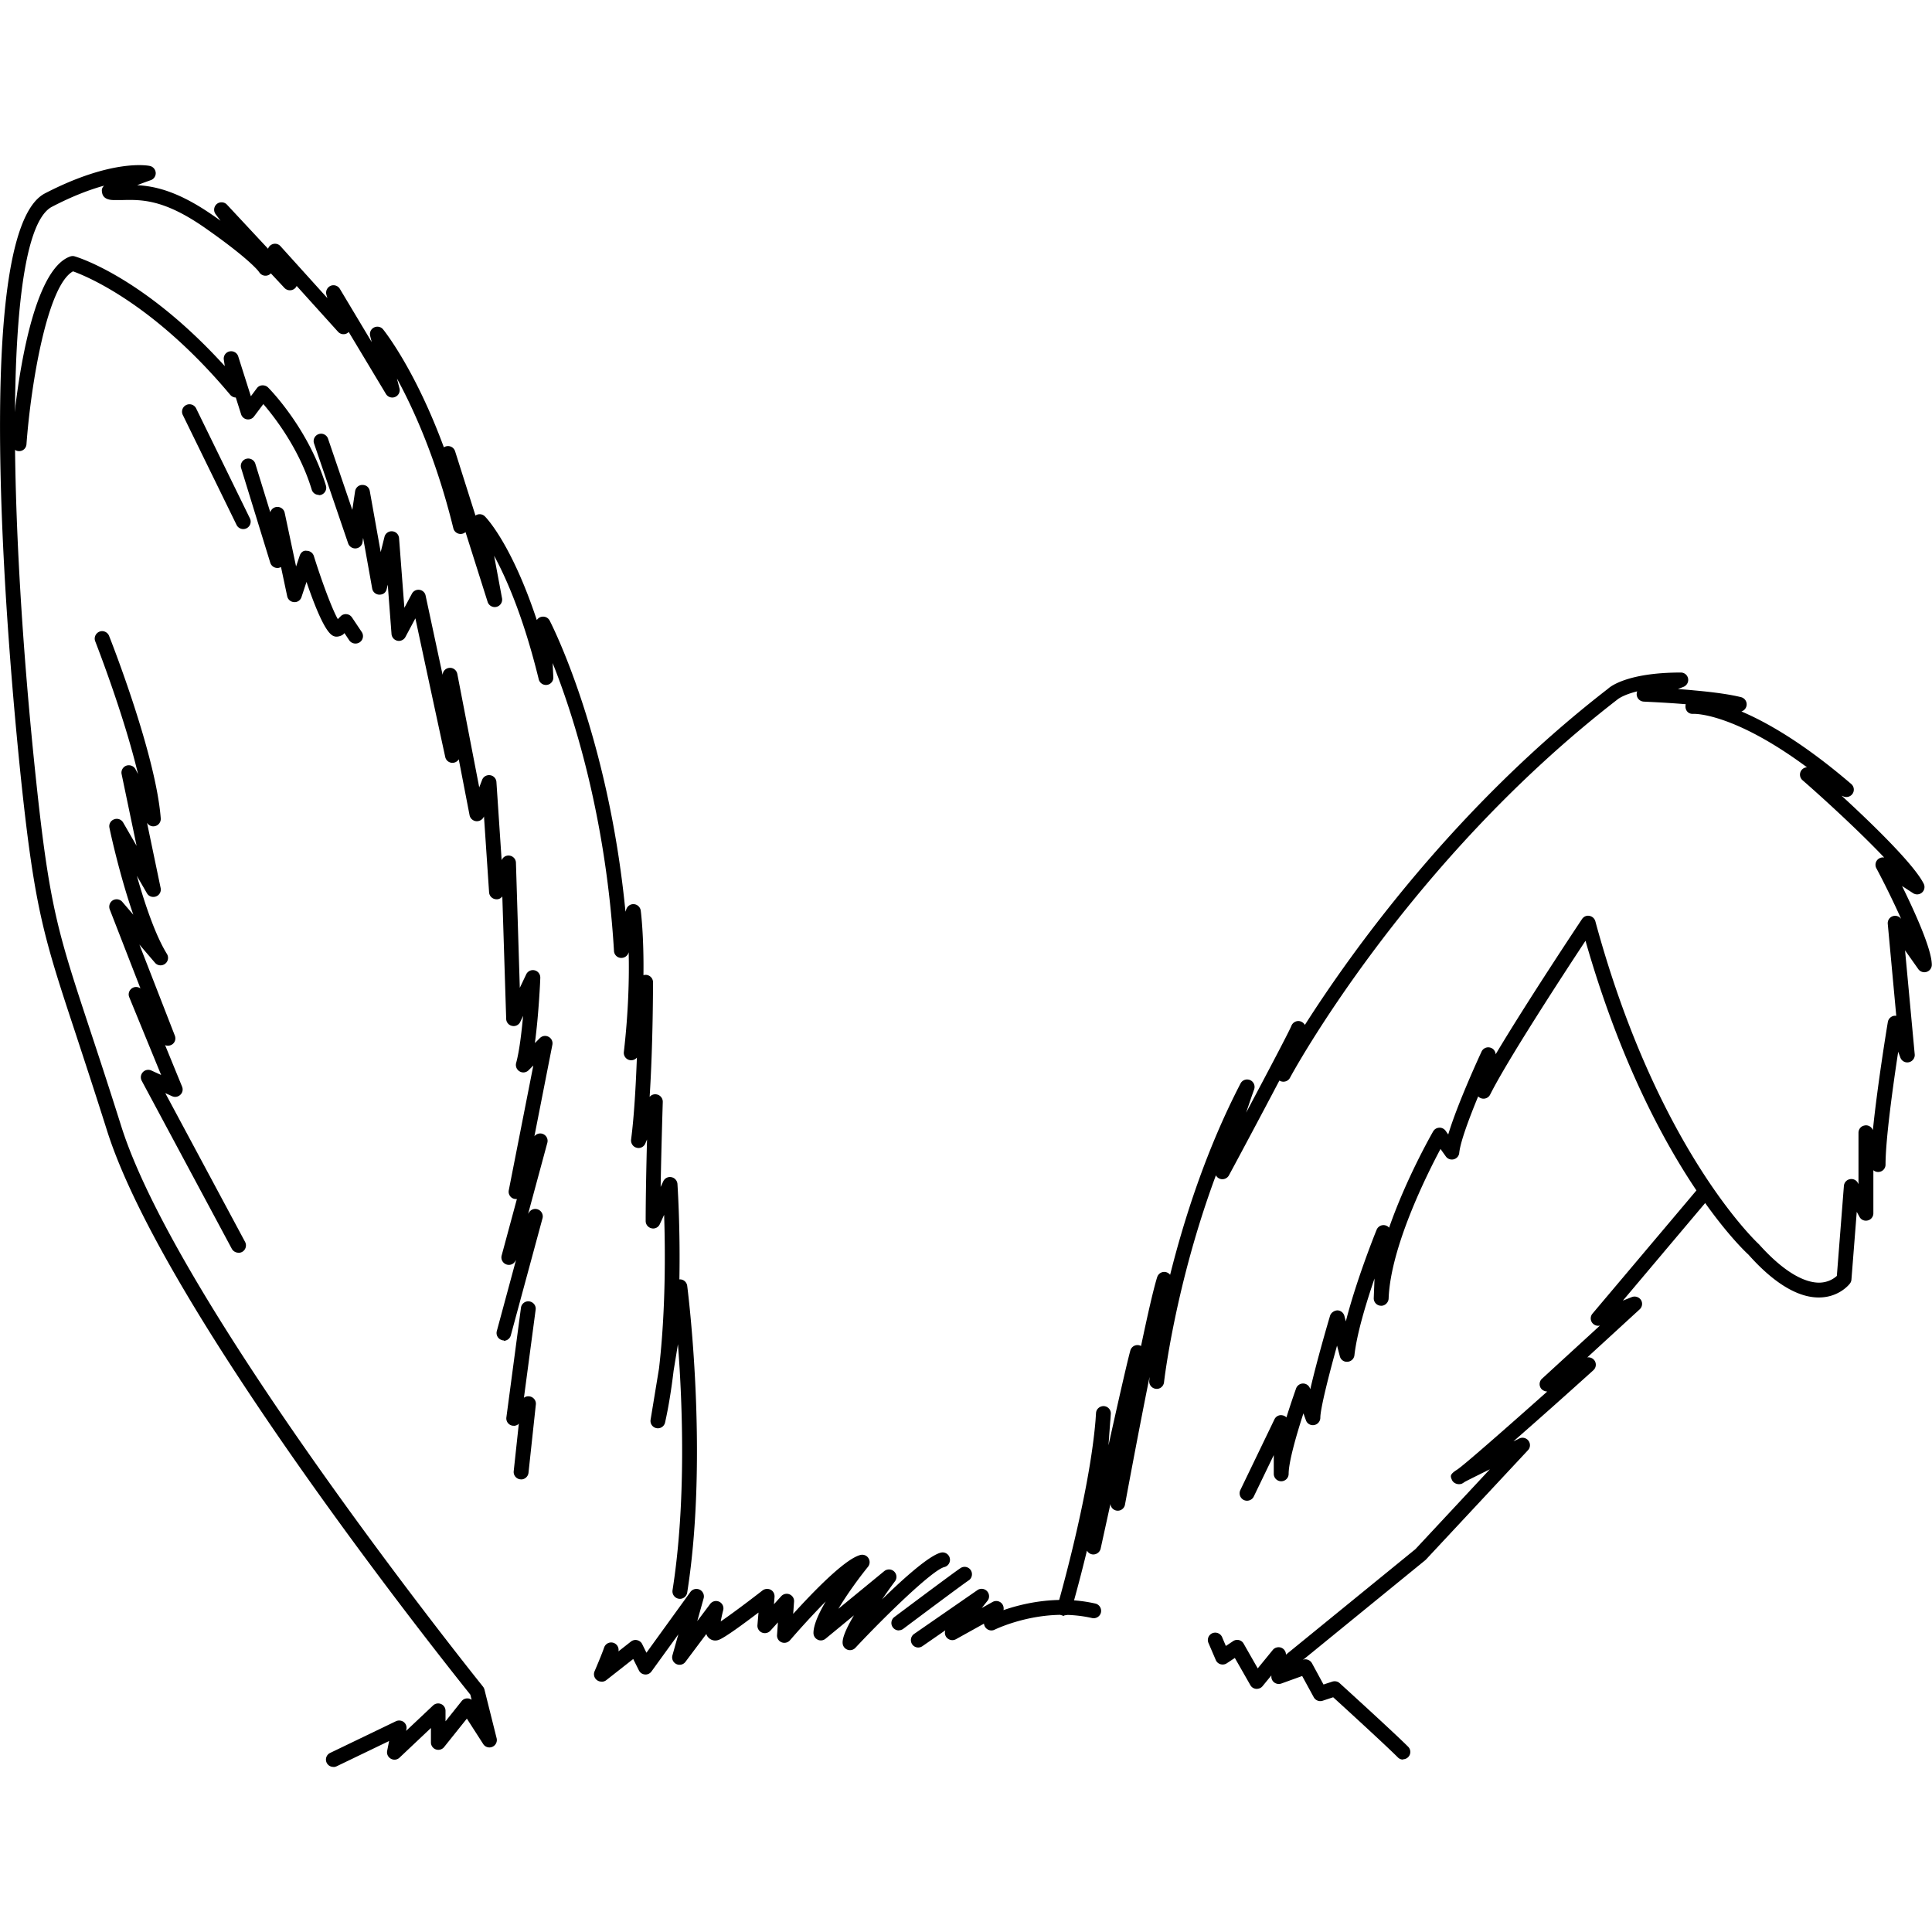
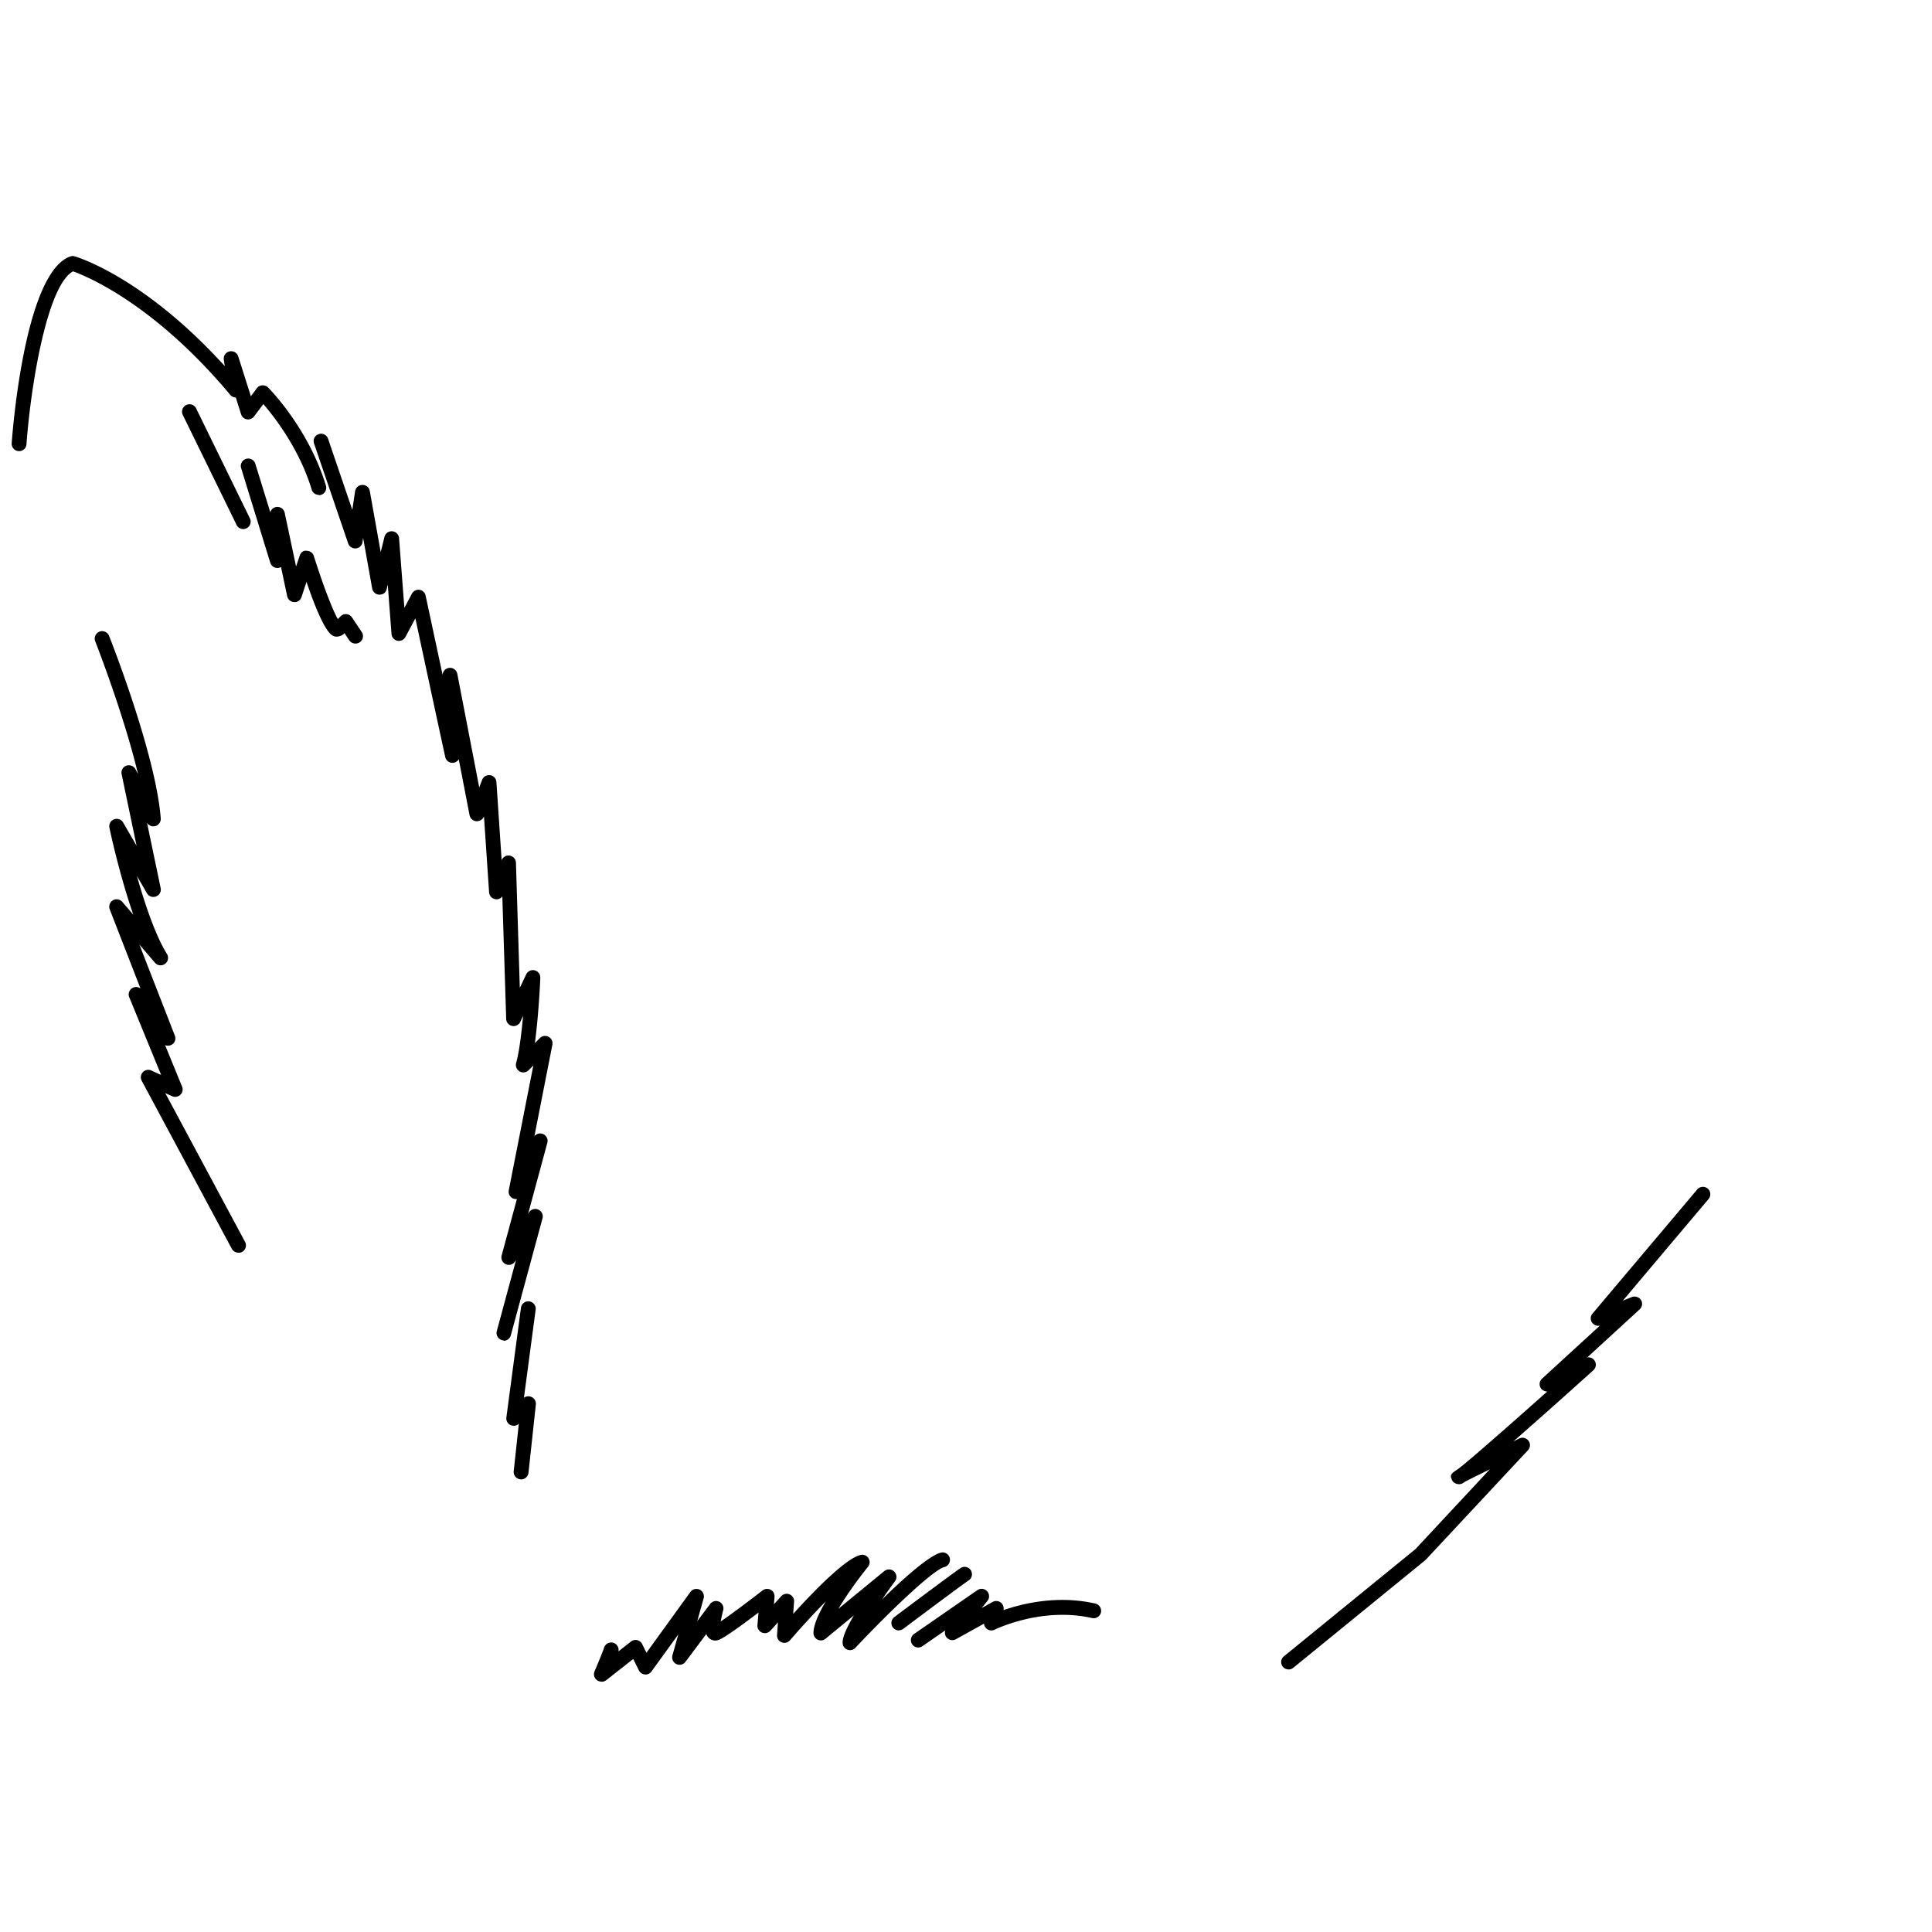
<svg xmlns="http://www.w3.org/2000/svg" width="200" height="200">
-   <path d="M34.51 182.91a.761.761 0 0 1-.33-1.45l6.81-3.28c.26-.12.57-.09.8.08.23.18.34.47.28.76l-.03.16 2.79-2.63a.77.77 0 0 1 .83-.15c.28.12.46.4.46.7v1.09l1.66-2.08a.74.74 0 0 1 .64-.29c.14 0 .28.06.4.14l-.13-.53c-2.34-2.92-31.7-39.67-37.61-58.39-1.29-4.08-2.35-7.29-3.23-9.98-3.25-9.84-4.23-12.81-5.63-25.99-1-9.46-5.6-56.88 2.43-61.05 6.97-3.61 10.7-2.88 10.86-2.84.34.07.58.36.61.7a.77.77 0 0 1-.51.77c-.46.16-.95.34-1.41.52 1.9.1 4.32.66 7.91 3.17.25.17.49.34.72.51l-.51-.68a.775.775 0 0 1 .12-1.05c.31-.26.78-.23 1.05.06l4.26 4.57c.05-.16.16-.3.3-.39.31-.21.74-.16.99.13l4.85 5.37-.1-.35c-.11-.37.08-.76.43-.92.35-.15.76-.02.96.31l3.3 5.51-.16-.63c-.09-.35.07-.72.4-.88.32-.16.72-.08.94.2.17.21 3.34 4.2 6.29 12.21a.766.766 0 0 1 1.16.4l2.11 6.66s.05-.03.08-.05c.3-.16.66-.1.9.14.13.13 2.75 2.82 5.37 10.73.1-.16.26-.28.45-.33.35-.09.71.06.88.38.06.12 6.04 11.6 7.85 30.14l.08-.24c.11-.34.43-.57.8-.54.36.03.65.31.7.67.02.15.33 2.6.28 6.68.1-.03.2-.04.3-.03.39.04.69.37.69.76 0 .33 0 6.43-.35 11.87.18-.22.47-.32.76-.25.36.08.61.41.6.77 0 .06-.15 4.65-.22 8.8l.27-.58c.15-.32.49-.5.84-.43.34.06.6.35.63.7 0 .08.3 4.34.2 9.88h.06c.38 0 .7.29.75.67.02.17 2.26 17.43 0 31.75-.07.42-.45.71-.88.64a.776.776 0 0 1-.64-.88c1.42-9.02 1.04-19.23.56-25.47l-.45 2.76c-.22 1.83-.5 3.64-.88 5.34a.764.764 0 0 1-1.5-.29l.87-5.29c.7-6 .65-12.28.53-15.91l-.45.97c-.15.33-.51.51-.86.42a.77.77 0 0 1-.6-.75c0-2.43.07-5.82.14-8.44l-.18.42c-.15.35-.54.54-.91.43-.37-.1-.6-.46-.56-.84.31-2.36.49-5.56.6-8.49a.765.765 0 0 1-1.35-.57c.49-4.25.56-7.81.5-10.33l-.02.05c-.11.35-.46.57-.83.53a.76.76 0 0 1-.67-.72c-.85-14.1-4.27-24.59-6.35-29.8l.07 1.47c.02.39-.27.74-.66.79a.769.769 0 0 1-.85-.58c-1.55-6.33-3.31-10.38-4.62-12.79l.82 4.4c.07.4-.17.79-.57.89-.39.1-.8-.13-.92-.51l-2.29-7.23c-.1.09-.22.15-.36.18-.4.08-.8-.17-.9-.57-1.74-7.09-4.07-12.26-5.84-15.51l.26 1.01c.1.37-.09.75-.44.9-.35.15-.76.02-.96-.31l-3.85-6.41s-.11.09-.17.13c-.31.17-.7.11-.94-.16l-4.28-4.74c-.06.13-.15.24-.27.32-.31.21-.73.16-.99-.11l-1.41-1.51s-.08.07-.13.11a.76.76 0 0 1-1.04-.18l-.14-.19c-.33-.39-1.58-1.7-5.48-4.43-4.29-3-6.59-2.95-8.63-2.9h-.77c-.76.01-1.2-.25-1.28-.76-.04-.22-.08-.44.2-.73-1.45.4-3.25 1.07-5.38 2.18C.2 24.06.9 54.11 3.75 80.91c1.38 13.02 2.27 15.7 5.56 25.67.89 2.69 1.95 5.91 3.24 10C18.49 135.4 49.69 174.21 50 174.6c.07.09.12.19.15.3l1.26 5.04c.09.36-.09.74-.44.89a.76.76 0 0 1-.95-.29l-1.69-2.63-2.36 2.95a.766.766 0 0 1-1.36-.48v-1.5l-3.25 3.07c-.24.23-.6.28-.9.11a.759.759 0 0 1-.38-.82l.2-1.01-5.42 2.61a.8.8 0 0 1-.33.08Z" />
  <path d="M62.26 174.08c-.16 0-.33-.05-.47-.16a.761.761 0 0 1-.24-.91s.74-1.72.99-2.46a.768.768 0 0 1 1.48.4l1.3-1.02c.18-.14.42-.2.64-.14.22.05.42.2.52.41l.44.89 4.55-6.29c.22-.3.62-.4.96-.24.33.16.51.54.41.9l-.66 2.36 1.33-1.77a.763.763 0 0 1 1.35.66c-.1.38-.19.8-.25 1.14 1-.68 2.76-1.99 4.33-3.21.24-.18.57-.21.84-.07.27.14.42.43.4.74l-.06.76.75-.83a.77.77 0 0 1 .87-.19c.3.13.49.43.46.76l-.09 1.26c2.03-2.24 5.36-5.7 6.96-6.1.32-.08.66.05.83.33.18.28.16.64-.05.9-.99 1.22-2.2 2.9-3.06 4.34l4.75-3.9c.3-.24.74-.23 1.02.04s.32.7.09 1.01c-.45.6-.9 1.24-1.34 1.88 2.27-2.22 4.88-4.54 6.08-4.84.41-.11.83.15.93.56.1.41-.15.83-.56.93-1.24.31-6.13 5.07-9.21 8.36a.763.763 0 0 1-1.3-.34c-.13-.51.26-1.52 1.15-3.02l-2.94 2.42c-.23.19-.55.23-.81.1a.77.77 0 0 1-.44-.69c0-.84.55-2.05 1.27-3.27a86.43 86.43 0 0 0-3.7 4.02c-.22.25-.57.33-.87.21a.749.749 0 0 1-.47-.76l.09-1.3-.78.86c-.22.24-.57.32-.88.19a.767.767 0 0 1-.46-.77l.11-1.3c-1.56 1.18-3.55 2.65-4.15 2.84-.36.12-.72.04-.98-.2a.881.881 0 0 1-.27-.42l-2.16 2.88c-.22.3-.62.39-.95.23a.77.77 0 0 1-.4-.9l.61-2.17-2.78 3.84c-.16.22-.42.34-.68.31a.752.752 0 0 1-.62-.42l-.59-1.18-2.79 2.19c-.14.11-.31.16-.47.16ZM93.04 168.78c-.23 0-.46-.11-.61-.31a.764.764 0 0 1 .15-1.07c.25-.19 6.08-4.56 6.85-5.07a.76.76 0 0 1 1.06.21c.23.35.14.83-.21 1.06-.59.39-4.69 3.45-6.78 5.02-.14.1-.3.15-.46.15ZM95.06 170.55c-.24 0-.48-.11-.63-.33a.778.778 0 0 1 .19-1.07l6.56-4.54c.31-.22.74-.17 1 .11s.28.71.04 1l-.59.74 1.13-.63c.28-.15.62-.12.86.08.23.19.32.49.26.77 1.99-.69 5.61-1.57 9.51-.68.41.09.67.51.58.92-.09.41-.51.67-.92.58-5.23-1.19-10.03 1.18-10.08 1.2-.27.14-.61.1-.85-.11a.79.79 0 0 1-.26-.51l-2.9 1.61c-.32.18-.72.1-.96-.17a.762.762 0 0 1-.14-.75l-2.37 1.64c-.13.09-.29.14-.44.14Z" />
-   <path d="M110.19 167.27c-.07 0-.14 0-.21-.03a.76.76 0 0 1-.52-.95c.03-.12 3.3-11.39 3.95-19.27l.05-.75c.03-.42.4-.73.82-.71.42.03.74.39.71.81-.02.26-.03.52-.06.78l-.18 2.47c.95-4.28 1.91-8.53 2.26-9.81.11-.4.51-.64.91-.55.07.02.14.04.2.08.66-3.14 1.27-5.85 1.67-7.13.12-.37.48-.6.87-.53.19.04.36.14.47.29 1.43-5.71 3.72-12.92 7.29-19.81.19-.36.61-.51.99-.35.37.16.55.58.42.96-.26.72-.54 1.55-.83 2.41 2.32-4.36 4.51-8.52 4.68-8.98.15-.39.59-.6.97-.46.19.07.34.2.43.36 4.79-7.52 15.5-22.53 31.39-34.81.11-.11 1.83-1.67 7.53-1.67.37 0 .68.26.75.62.07.36-.13.72-.47.86l-.58.23c.54.04 1.11.08 1.68.14 2.14.19 3.77.43 4.85.7.37.09.62.44.58.82-.03.31-.25.57-.54.66 2.71 1.15 6.51 3.34 11.37 7.51.28.24.35.65.16.97-.19.32-.59.46-.93.33l-.23-.09c3.07 2.82 7.48 7.08 8.5 9.11a.762.762 0 0 1-1.1.98l-1.14-.74c1.3 2.64 3.08 6.55 3.08 8.16a.771.771 0 0 1-1.4.44l-1.37-1.94 1 10.76c.04.38-.22.73-.59.82a.763.763 0 0 1-.89-.47l-.23-.61c-.52 3.41-1.31 9.04-1.31 11.68 0 .37-.26.69-.63.75a.75.75 0 0 1-.63-.17v4.46c0 .35-.24.66-.58.74-.35.09-.7-.07-.86-.38l-.28-.51-.55 7.01c-.01.14-.06.28-.15.4-.04.06-1.05 1.37-3.03 1.45-2.22.1-4.78-1.39-7.48-4.43-.37-.33-10.31-9.52-16.87-32.49-2.28 3.45-8.09 12.36-9.87 15.92a.767.767 0 0 1-1.24.19c-.93 2.25-1.85 4.71-1.96 5.85-.03.32-.26.58-.57.66a.766.766 0 0 1-.82-.3l-.55-.77c-1.46 2.74-5.18 10.21-5.37 15.49-.02.42-.4.77-.8.74a.764.764 0 0 1-.74-.77v-.03l.08-2.02c-.88 2.57-1.83 5.71-2.08 7.94-.04.37-.34.65-.71.68a.746.746 0 0 1-.8-.57l-.29-1.1c-.86 3.09-1.73 6.53-1.73 7.46 0 .37-.27.69-.63.76a.76.76 0 0 1-.86-.49l-.26-.72c-.7 2.15-1.53 5.01-1.53 6.26a.77.77 0 0 1-1.54 0v-1.94l-2.07 4.29c-.18.38-.65.54-1.03.36a.776.776 0 0 1-.36-1.03l3.53-7.32c.15-.32.5-.5.86-.41.15.03.28.11.38.21.5-1.6.96-2.88 1-3 .11-.3.4-.51.72-.51.32 0 .61.2.72.51l.03.08c.69-2.99 1.86-6.99 2.05-7.61.1-.33.46-.54.75-.55.34 0 .64.24.73.57l.15.57c1.1-4.32 3.08-9.23 3.19-9.49a.77.77 0 0 1 .87-.46c.17.04.31.12.42.25 1.77-5.09 4.4-9.69 4.56-9.97.13-.23.37-.37.63-.38.25-.02.51.11.66.32l.27.38c.97-3.24 3.33-8.32 3.45-8.58a.767.767 0 0 1 1.46.28c3.29-5.52 8.66-13.58 8.94-14 .17-.25.45-.39.76-.33.3.05.54.27.62.56 6.41 23.67 16.82 33.34 16.93 33.43 3.01 3.36 5.11 4 6.29 3.98.94-.03 1.53-.47 1.78-.7l.73-9.32c.03-.34.27-.62.61-.69.34-.07.67.08.83.38l.07.13v-5.32c0-.37.26-.69.63-.75.36-.08.72.13.86.48.47-4.66 1.49-10.87 1.55-11.2.06-.34.34-.6.68-.64h.19l-.88-9.51c-.03-.35.17-.67.5-.79.33-.12.69 0 .89.28-.82-1.83-1.8-3.81-2.57-5.25a.76.76 0 0 1 .16-.92c.18-.16.41-.23.65-.19-2.71-2.86-6.62-6.41-8.45-8a.765.765 0 0 1-.16-.97c.14-.23.37-.36.62-.37-7.41-5.49-11.42-5.54-11.72-5.53h-.05c-.48.03-.78-.29-.81-.71 0-.1 0-.2.03-.29-2.3-.19-4.32-.26-4.34-.27a.768.768 0 0 1-.73-.64c-.03-.14 0-.29.04-.42-1.5.37-2.03.83-2.04.84-21.86 16.9-33.79 38.93-33.9 39.16-.19.35-.61.5-.98.35l-.12-.06c-1.98 3.77-4.47 8.42-5.22 9.81-.17.31-.53.46-.86.38a.76.76 0 0 1-.49-.38c-4.2 11.3-5.36 21.29-5.37 21.42-.05.42-.42.73-.83.68a.768.768 0 0 1-.7-.82l.03-.41c-1.27 6.3-2.52 13.1-2.54 13.21a.761.761 0 0 1-1.5.01c0-.02 0-.04-.01-.06-.58 2.64-1 4.56-1.01 4.61-.09.39-.46.65-.86.6a.774.774 0 0 1-.56-.39c-.83 3.42-1.55 5.93-1.62 6.15-.1.33-.4.55-.74.55ZM145.25 182.15c-.2 0-.39-.07-.54-.22-1.27-1.27-5.48-5.12-6.7-6.23l-1.09.36a.774.774 0 0 1-.92-.36l-1.2-2.2-2.16.78a.79.79 0 0 1-.7-.09.756.756 0 0 1-.33-.63v-.12l-.91 1.11c-.16.2-.41.29-.66.28a.75.75 0 0 1-.6-.38l-1.61-2.82-.83.55c-.19.13-.43.16-.65.1a.75.75 0 0 1-.49-.43l-.76-1.77c-.17-.39.01-.84.4-1.01.38-.16.84.01 1.01.4l.39.92.75-.5a.75.75 0 0 1 .6-.11c.21.05.39.18.49.37l1.46 2.56 1.56-1.91c.2-.25.55-.34.85-.24.31.11.51.4.51.72v1.18l1.75-.64c.35-.13.75.02.94.35l1.2 2.21.91-.3c.26-.08.56-.03.76.16.23.21 5.58 5.07 7.09 6.58a.76.76 0 0 1-.54 1.3Z" />
  <path d="M133.4 172.82a.81.81 0 0 1-.6-.28.765.765 0 0 1 .11-1.08l13.62-11.1 7.7-8.26c-1.13.56-2.12 1.05-2.56 1.28-.18.12-.3.2-.37.22-.39.13-.86-.05-1.01-.43-.15-.36-.22-.54.53-1.02.56-.33 5.14-4.35 9.35-8.1-.2 0-.51-.11-.66-.34a.764.764 0 0 1 .12-.99l6-5.5c-.3.08-.62-.04-.81-.29a.765.765 0 0 1 .03-.94l10.85-12.86c.27-.32.76-.36 1.08-.09.32.27.36.76.09 1.08L168 134.64l.93-.37c.35-.13.74 0 .94.3.2.31.14.72-.13.97l-5.43 4.98c.28-.05.59.08.76.33.21.32.16.74-.13 1a725.8 725.8 0 0 1-8.27 7.36c.2-.09.4-.19.61-.3.33-.16.73-.06.95.24.22.3.2.71-.06.98l-10.59 11.35-13.7 11.17a.75.75 0 0 1-.49.17ZM24.68 129.68a.79.79 0 0 1-.68-.4l-9.33-17.4a.773.773 0 0 1 .12-.89c.22-.24.58-.31.88-.17l1.01.46-3.3-8.05c-.15-.36 0-.77.34-.96.26-.15.58-.12.82.05l-3.18-8.18c-.13-.35 0-.74.32-.94.32-.19.74-.12.98.16l1.14 1.33c-1.44-4.15-2.42-8.72-2.47-9a.75.75 0 0 1 .48-.87c.35-.14.75 0 .94.33l1.39 2.41-1.55-7.42c-.08-.37.13-.75.49-.88.36-.12.76.03.94.36l.27.51c-1.49-6.25-4.4-13.65-4.43-13.74-.16-.39.04-.84.43-1 .39-.16.84.04 1 .43.2.5 4.84 12.29 5.35 18.89.03.36-.2.7-.55.8-.34.1-.69-.04-.87-.34l1.41 6.76a.76.76 0 0 1-.48.87c-.36.13-.75 0-.94-.33l-1.04-1.8c.8 2.84 1.91 6.15 3.11 8.08.21.34.13.79-.2 1.03s-.78.19-1.04-.12l-1.61-1.88 3.67 9.43c.14.36 0 .77-.35.95-.21.11-.46.12-.66.03l1.76 4.3c.12.29.05.63-.18.84-.23.22-.56.28-.85.15l-.71-.32 8.26 15.4c.2.37.06.84-.31 1.04-.12.06-.24.09-.36.09ZM25.18 54.77c-.28 0-.56-.16-.69-.43l-5.55-11.35a.77.77 0 1 1 1.38-.68l5.55 11.35a.77.77 0 0 1-.69 1.11ZM36.79 66.62a.77.77 0 0 1-.64-.34l-.49-.74-.1.1c-.19.19-.62.31-.88.25-.35-.09-1.12-.28-2.95-5.65l-.52 1.57c-.11.33-.42.55-.77.52a.767.767 0 0 1-.71-.61l-.64-3.02c-.08.04-.17.07-.26.09a.78.78 0 0 1-.85-.53l-3.03-9.84a.77.77 0 0 1 1.47-.45l1.56 5.06c.08-.29.34-.52.66-.55.39-.04.75.22.83.6l1.18 5.56.37-1.1c.1-.32.37-.59.74-.52.33 0 .63.22.73.54.79 2.53 1.86 5.44 2.48 6.53l.29-.29a.74.74 0 0 1 .62-.22c.23.02.43.15.56.34l1.01 1.51a.768.768 0 0 1-.63 1.19Z" />
  <path d="M33 51.23c-.33 0-.63-.21-.73-.54-1.28-4.22-3.85-7.51-5.01-8.86l-.96 1.28a.763.763 0 0 1-1.34-.22l-.55-1.74c-.21 0-.42-.1-.57-.27-7.9-9.44-14.88-12.29-16.28-12.79-2.65 1.44-4.36 11.63-4.82 17.9-.03.42-.38.74-.82.71a.77.77 0 0 1-.71-.82c.13-1.81 1.43-17.7 6.06-19.33.15-.05.32-.06.47-.01.31.09 7.17 2.16 15.53 11.36l-.1-.66c-.06-.4.19-.77.58-.86.39-.09.79.13.91.51l1.31 4.13.62-.83c.13-.18.34-.29.56-.3.21-.01.44.06.6.22.17.17 4.19 4.24 5.99 10.16.12.41-.11.83-.51.96-.07.02-.15.03-.22.03Z" />
  <path d="M52.17 138.76c-.07 0-.13 0-.2-.03a.765.765 0 0 1-.54-.94l1.99-7.36-.1.16a.76.76 0 0 1-.96.28.772.772 0 0 1-.43-.9l1.58-5.85c-.11.01-.22 0-.33-.03a.761.761 0 0 1-.51-.88l2.54-12.91-.49.49c-.25.25-.63.3-.93.12a.774.774 0 0 1-.36-.87c.33-1.2.56-3.13.72-4.88l-.29.62c-.15.32-.5.5-.85.42a.759.759 0 0 1-.61-.73L52 92.8c-.17.22-.44.34-.73.28a.767.767 0 0 1-.64-.71l-.53-7.88v.03a.8.8 0 0 1-.8.49.775.775 0 0 1-.69-.62l-1.12-5.79a.763.763 0 0 1-1.4-.24c-.92-4.22-2.37-10.98-3.09-14.35l-1.03 1.93c-.16.3-.51.46-.83.39a.776.776 0 0 1-.61-.69l-.39-5.12-.11.46c-.09.35-.33.58-.77.58a.769.769 0 0 1-.73-.63l-.94-5.25-.06.44c-.05.35-.34.62-.69.65a.778.778 0 0 1-.8-.52l-3.53-10.34a.76.76 0 0 1 .48-.97c.4-.14.84.08.97.48l2.51 7.36.29-1.93c.06-.37.37-.65.75-.65.42 0 .7.26.77.63l1.13 6.32.39-1.57a.76.76 0 0 1 .81-.58c.38.03.67.33.7.71l.55 7.21.78-1.46a.76.76 0 0 1 .78-.4c.32.04.58.28.64.6l1.76 8.21c.01-.38.3-.69.68-.73.39-.05.76.22.84.62l2.27 11.75.3-.78c.13-.34.47-.53.83-.48.36.05.63.35.65.71l.54 8.09c.14-.35.49-.54.85-.47.36.06.62.37.63.73l.4 12.95.66-1.39a.766.766 0 0 1 1.46.36c0 .2-.16 3.79-.56 6.75l.52-.52c.24-.24.6-.29.9-.13.3.16.46.49.39.83l-1.86 9.47a.764.764 0 0 1 1.34.67l-1.99 7.36.1-.16a.76.76 0 0 1 .96-.28c.34.15.53.54.43.9l-3.28 12.11c-.09.34-.4.57-.74.57ZM53.18 147.59h-.1a.765.765 0 0 1-.66-.86l1.51-11.35a.76.76 0 0 1 .86-.66c.42.06.72.44.66.86l-1.51 11.35c-.05.39-.38.67-.76.67Z" />
  <path d="M53.94 153.14h-.08a.767.767 0 0 1-.68-.85l.76-7.06c.04-.42.42-.74.85-.68.42.05.73.42.68.85l-.76 7.06c-.04.39-.38.69-.76.69Z" />
</svg>